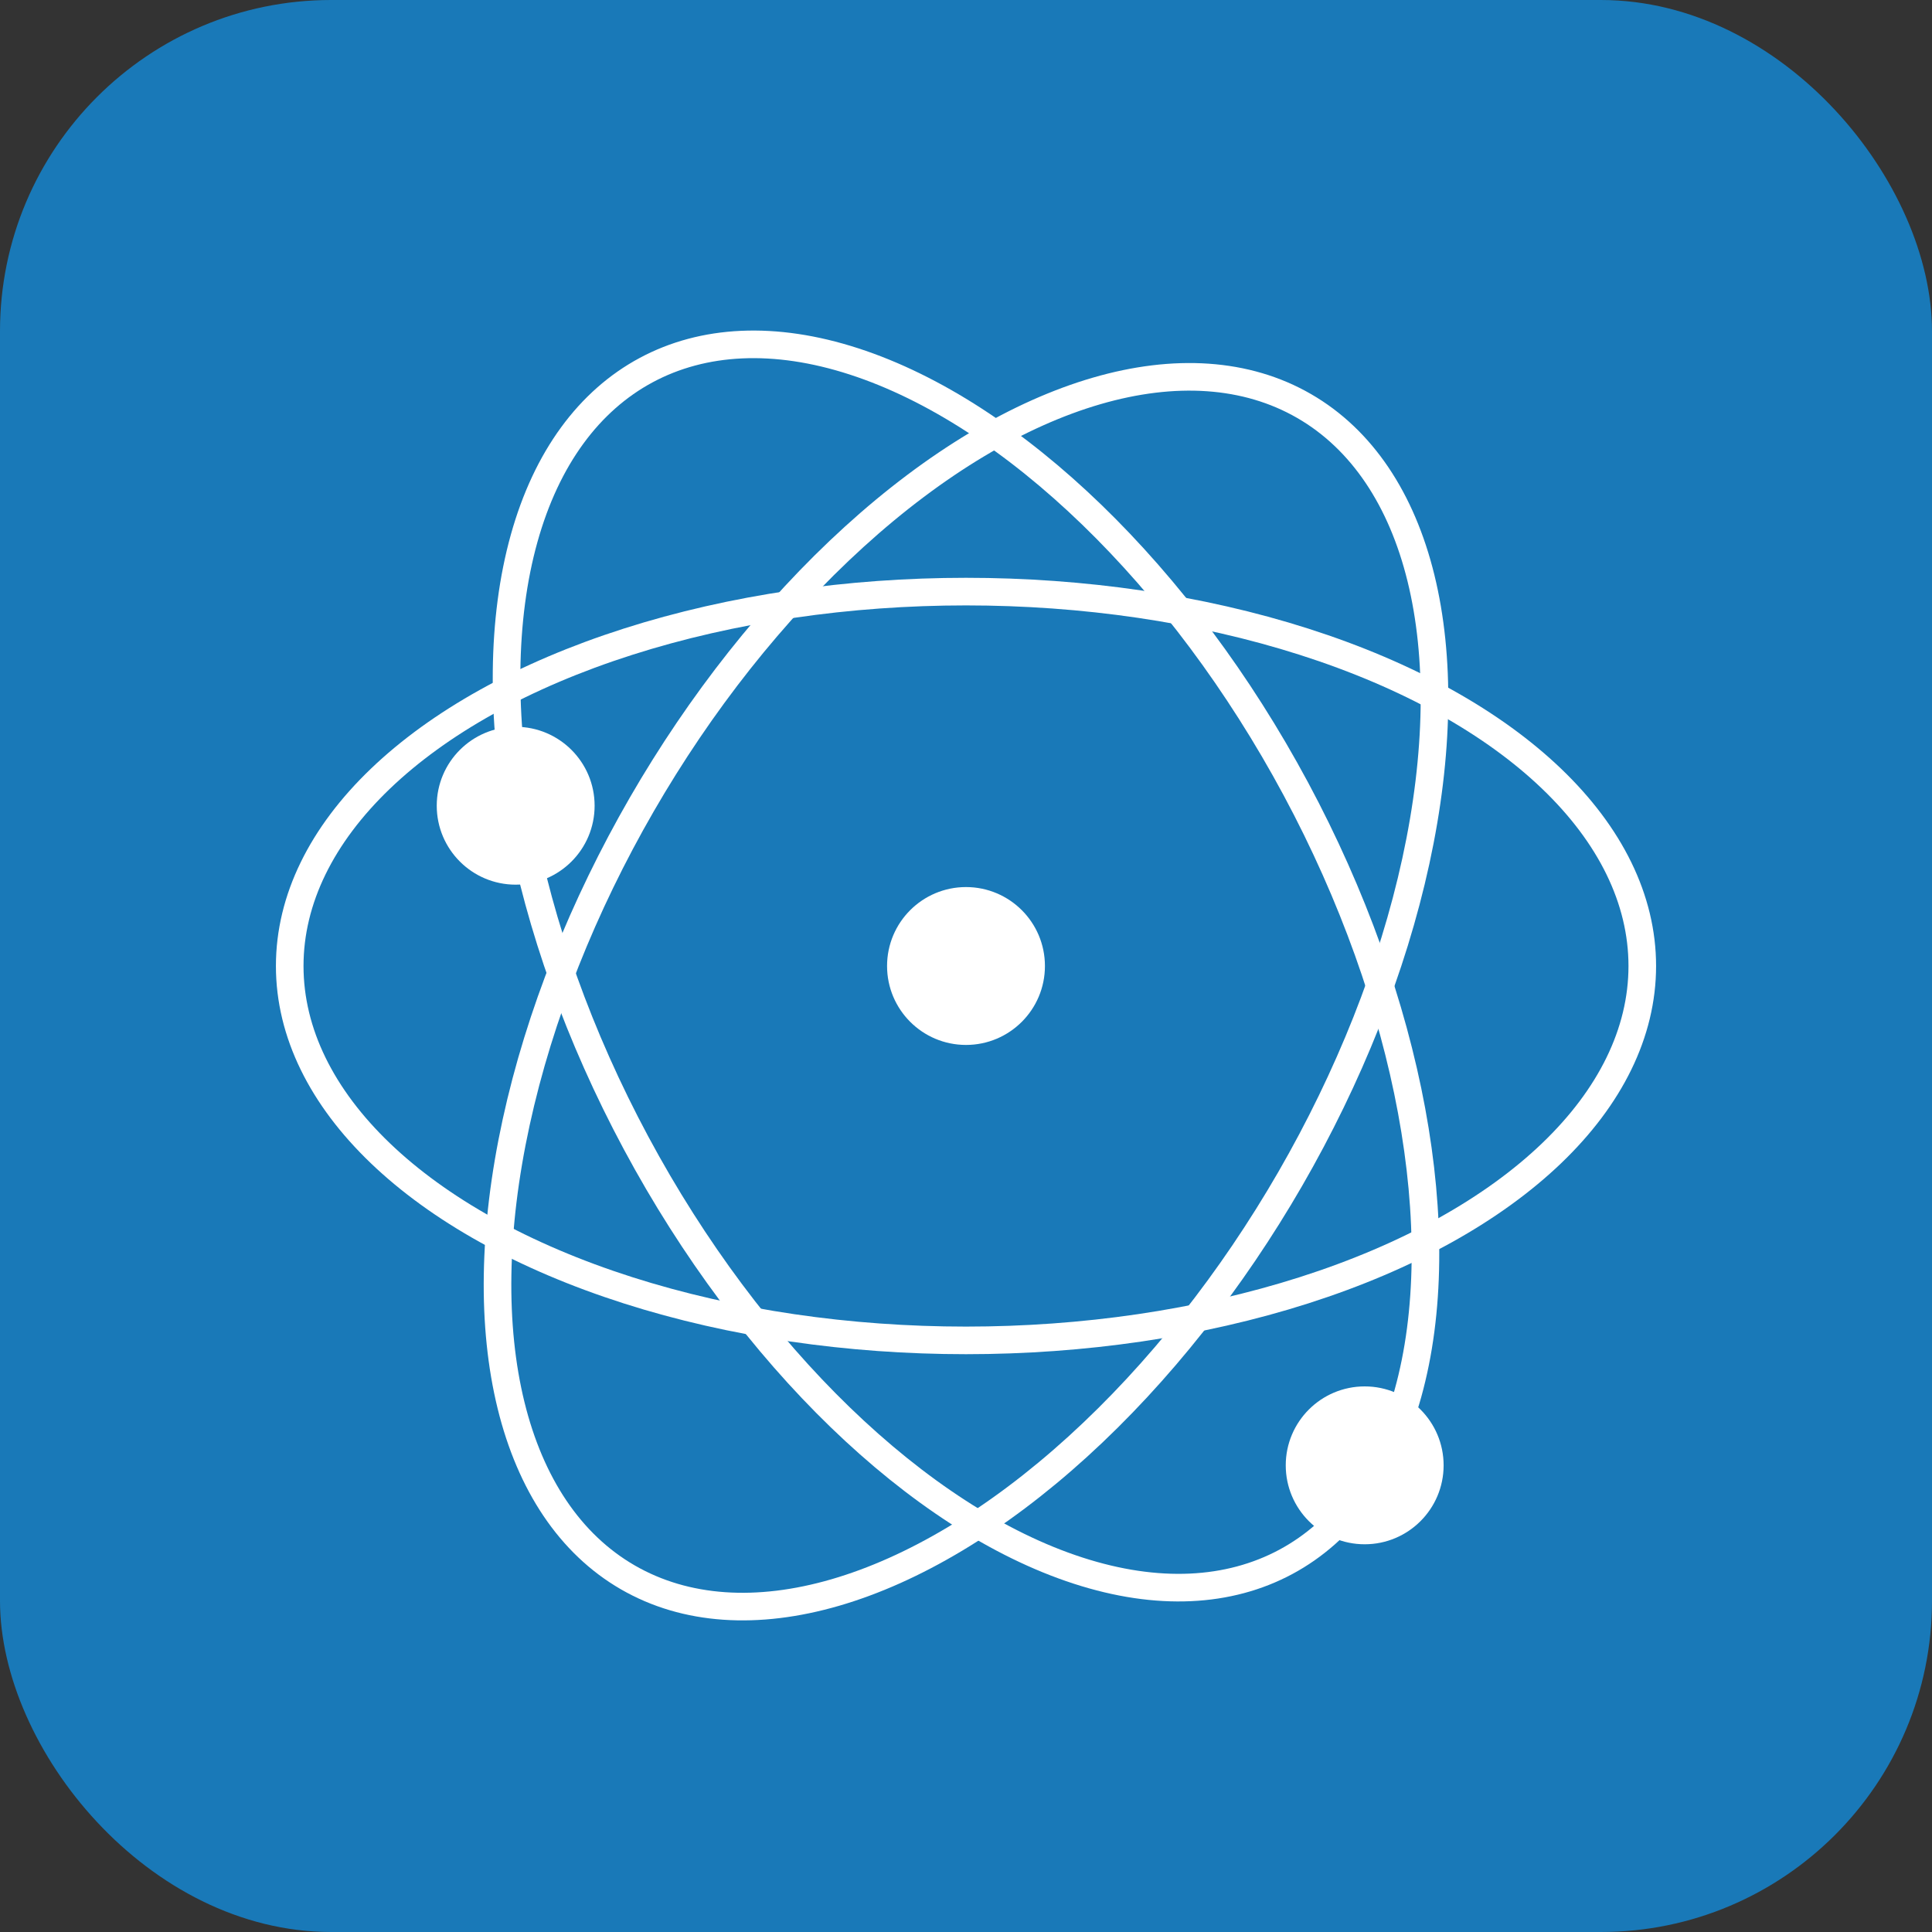
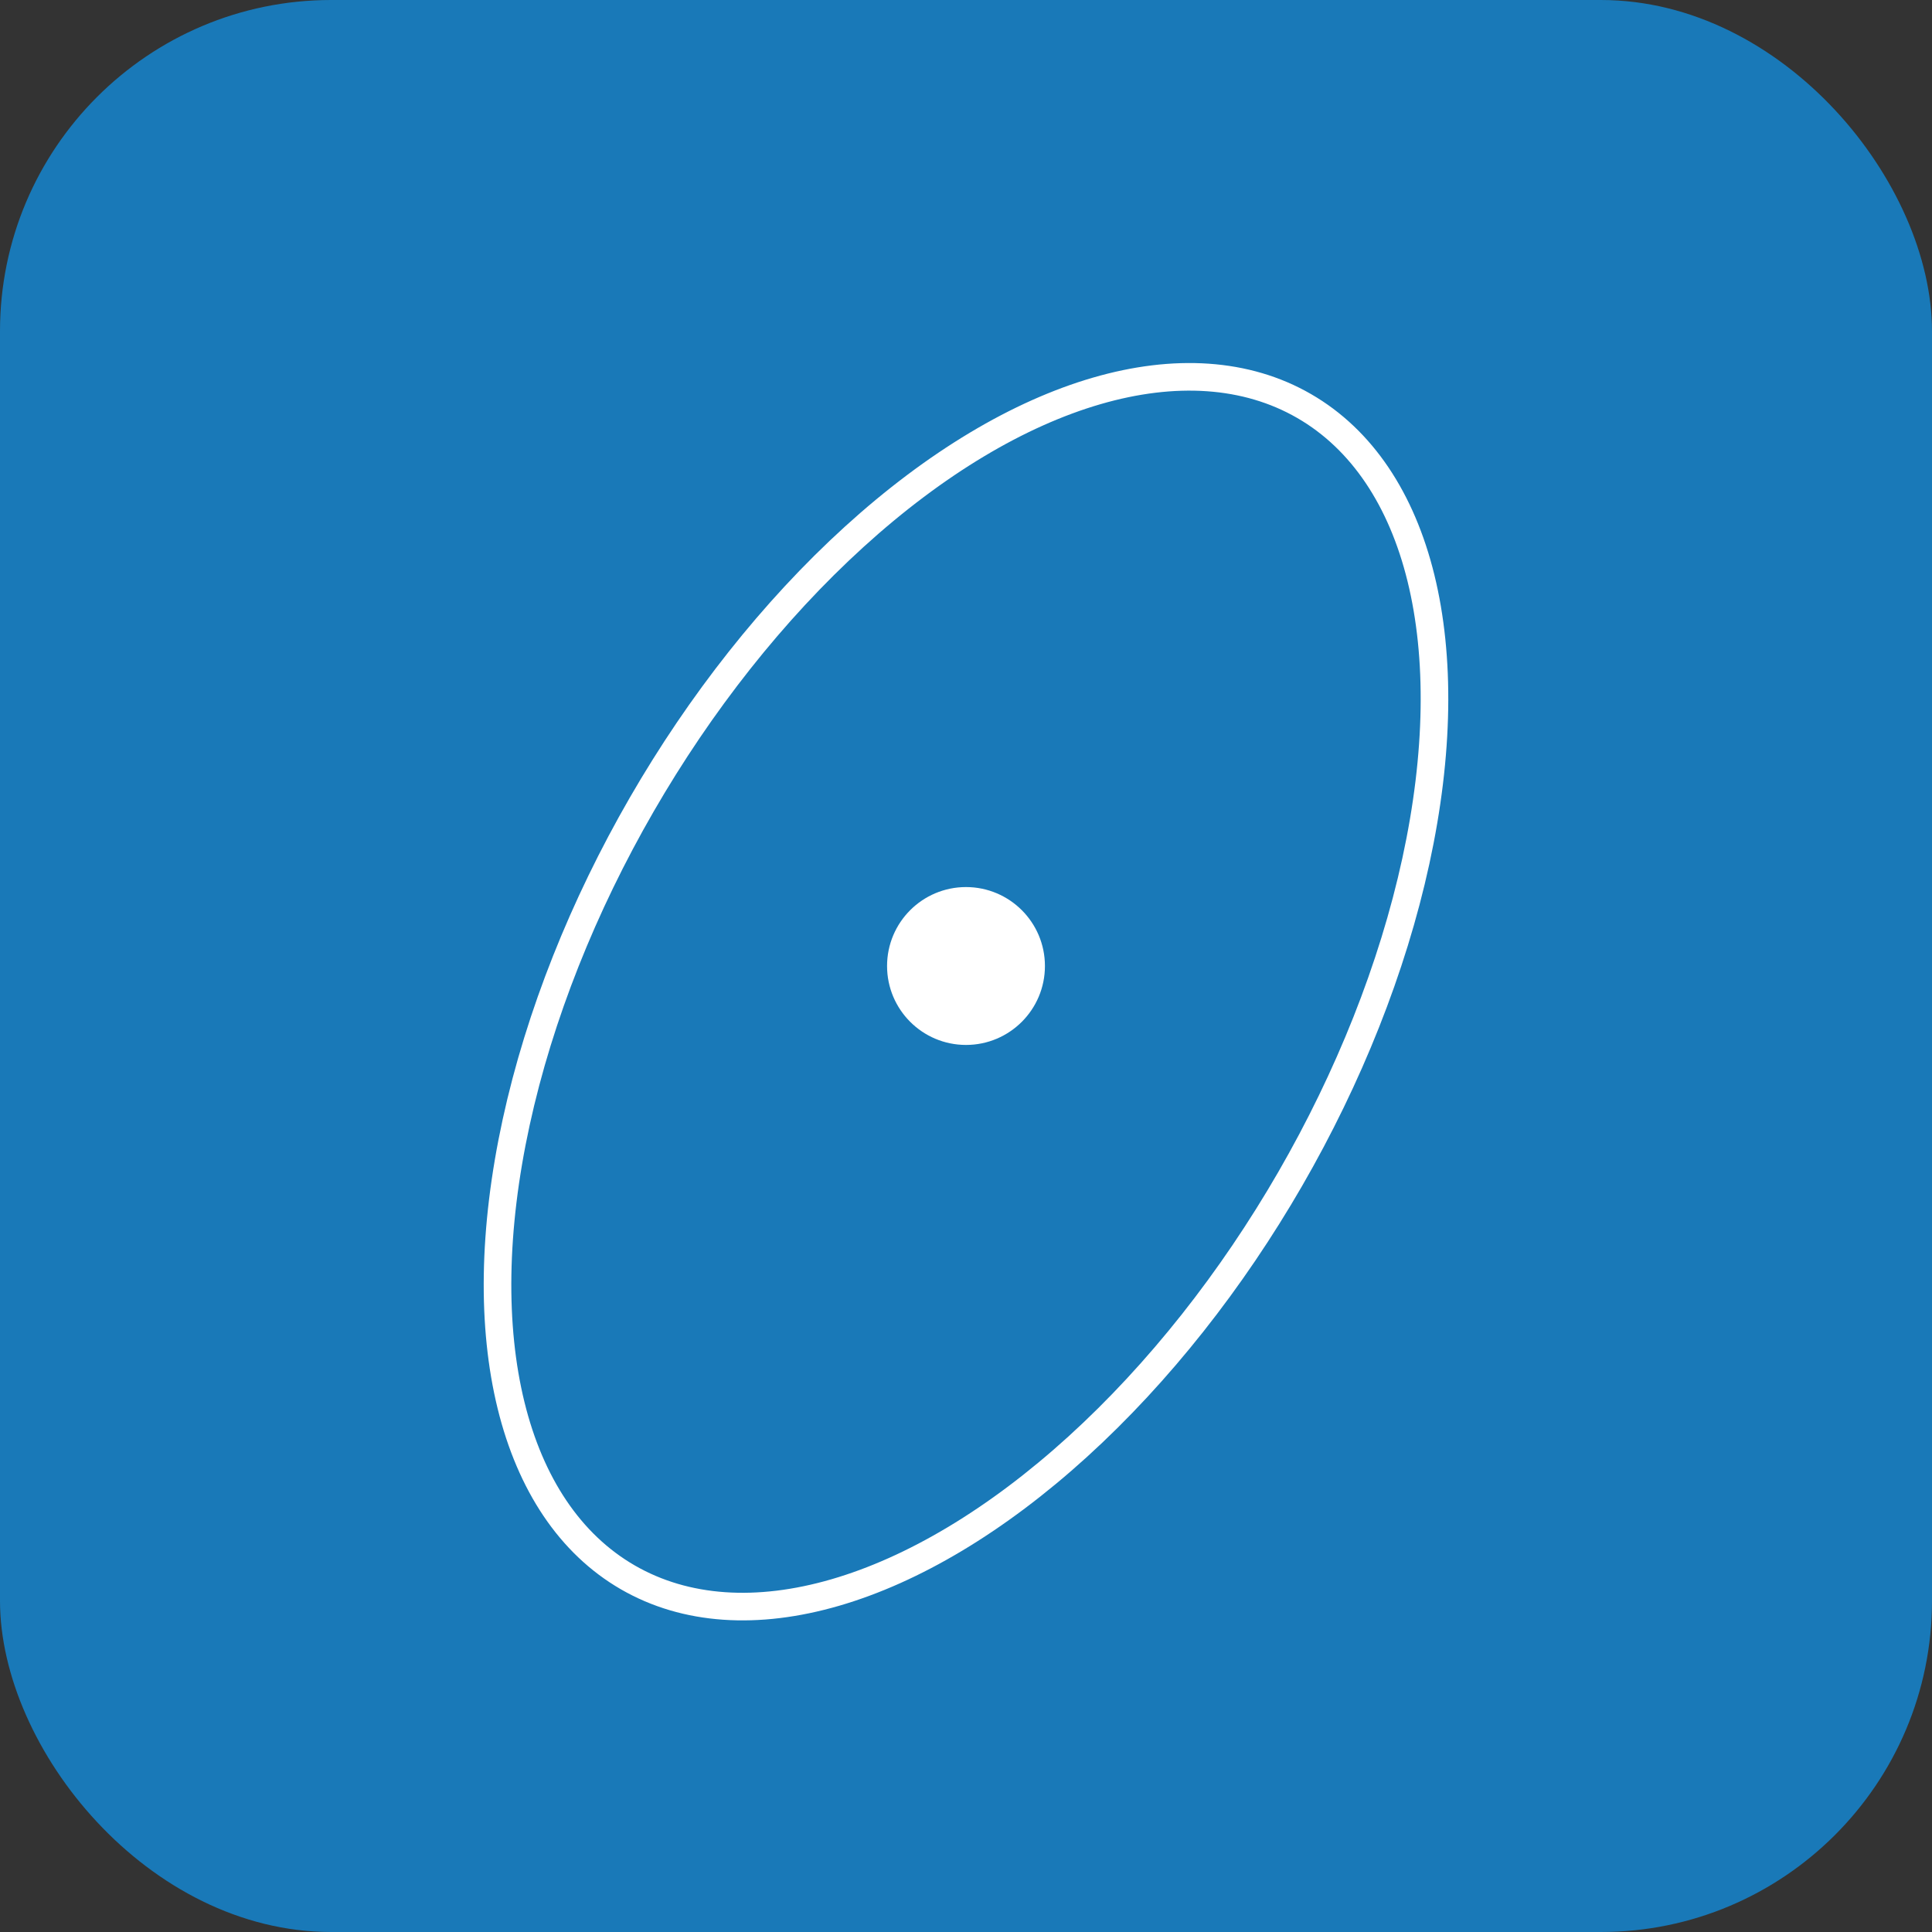
<svg xmlns="http://www.w3.org/2000/svg" id="a" width="70" height="70" viewBox="0 0 70 70">
  <rect x="0" y="0" width="70" height="70" fill="#333333" stroke="none" />
  <defs>
    <style>.b{fill:none;}.b,.c{stroke:#fff;stroke-miterlimit:10;}.d{fill:#1979b8;}.c{fill:#fff;}</style>
  </defs>
  <rect class="d" y="0" width="70" height="70" rx="12" ry="12" />
  <circle class="c" cx="35" cy="35" r="2.36" />
  <ellipse class="b" cx="35" cy="35.931" rx="24.503" ry="13.565" transform="translate(-13.617 48.277) rotate(-60)" />
-   <ellipse class="b" cx="35" cy="35" rx="13.565" ry="24.503" transform="translate(-12.39 20.711) rotate(-28.221)" />
-   <ellipse class="b" cx="35" cy="35" rx="24.503" ry="13.565" />
-   <circle class="c" cx="49.445" cy="53.092" r="2.36" />
-   <circle class="c" cx="18.684" cy="29.193" r="2.36" />
</svg>